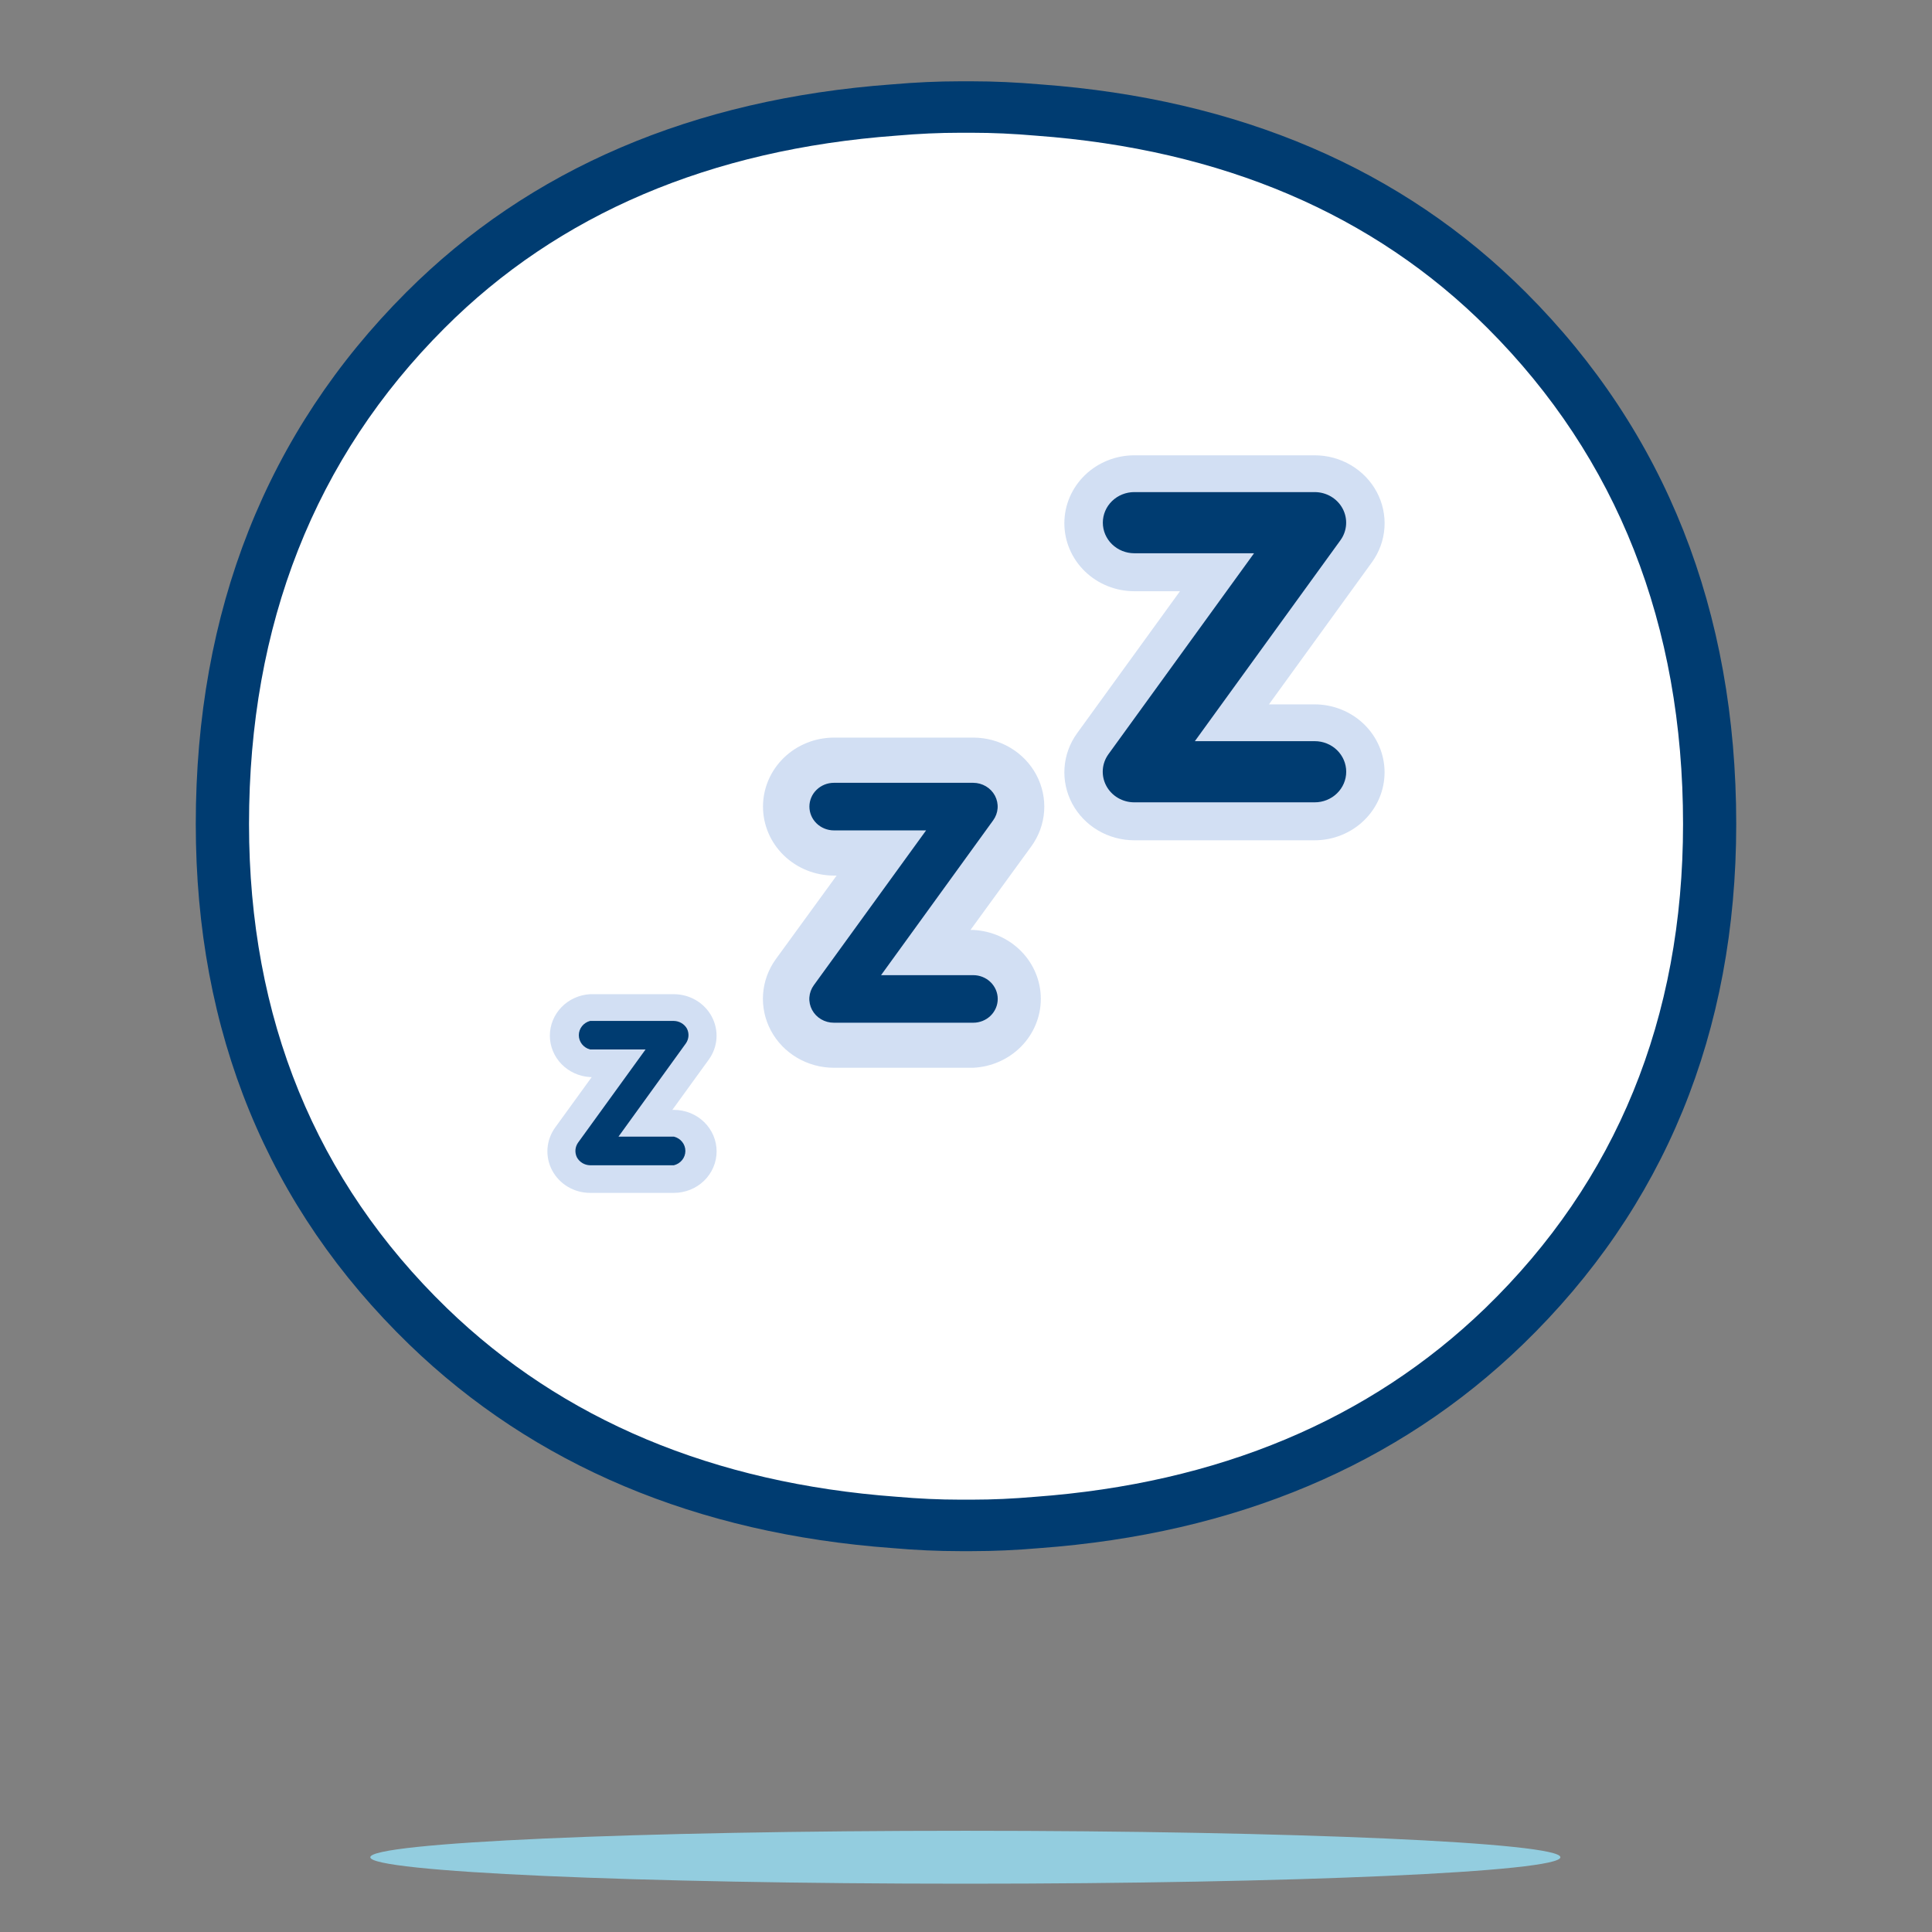
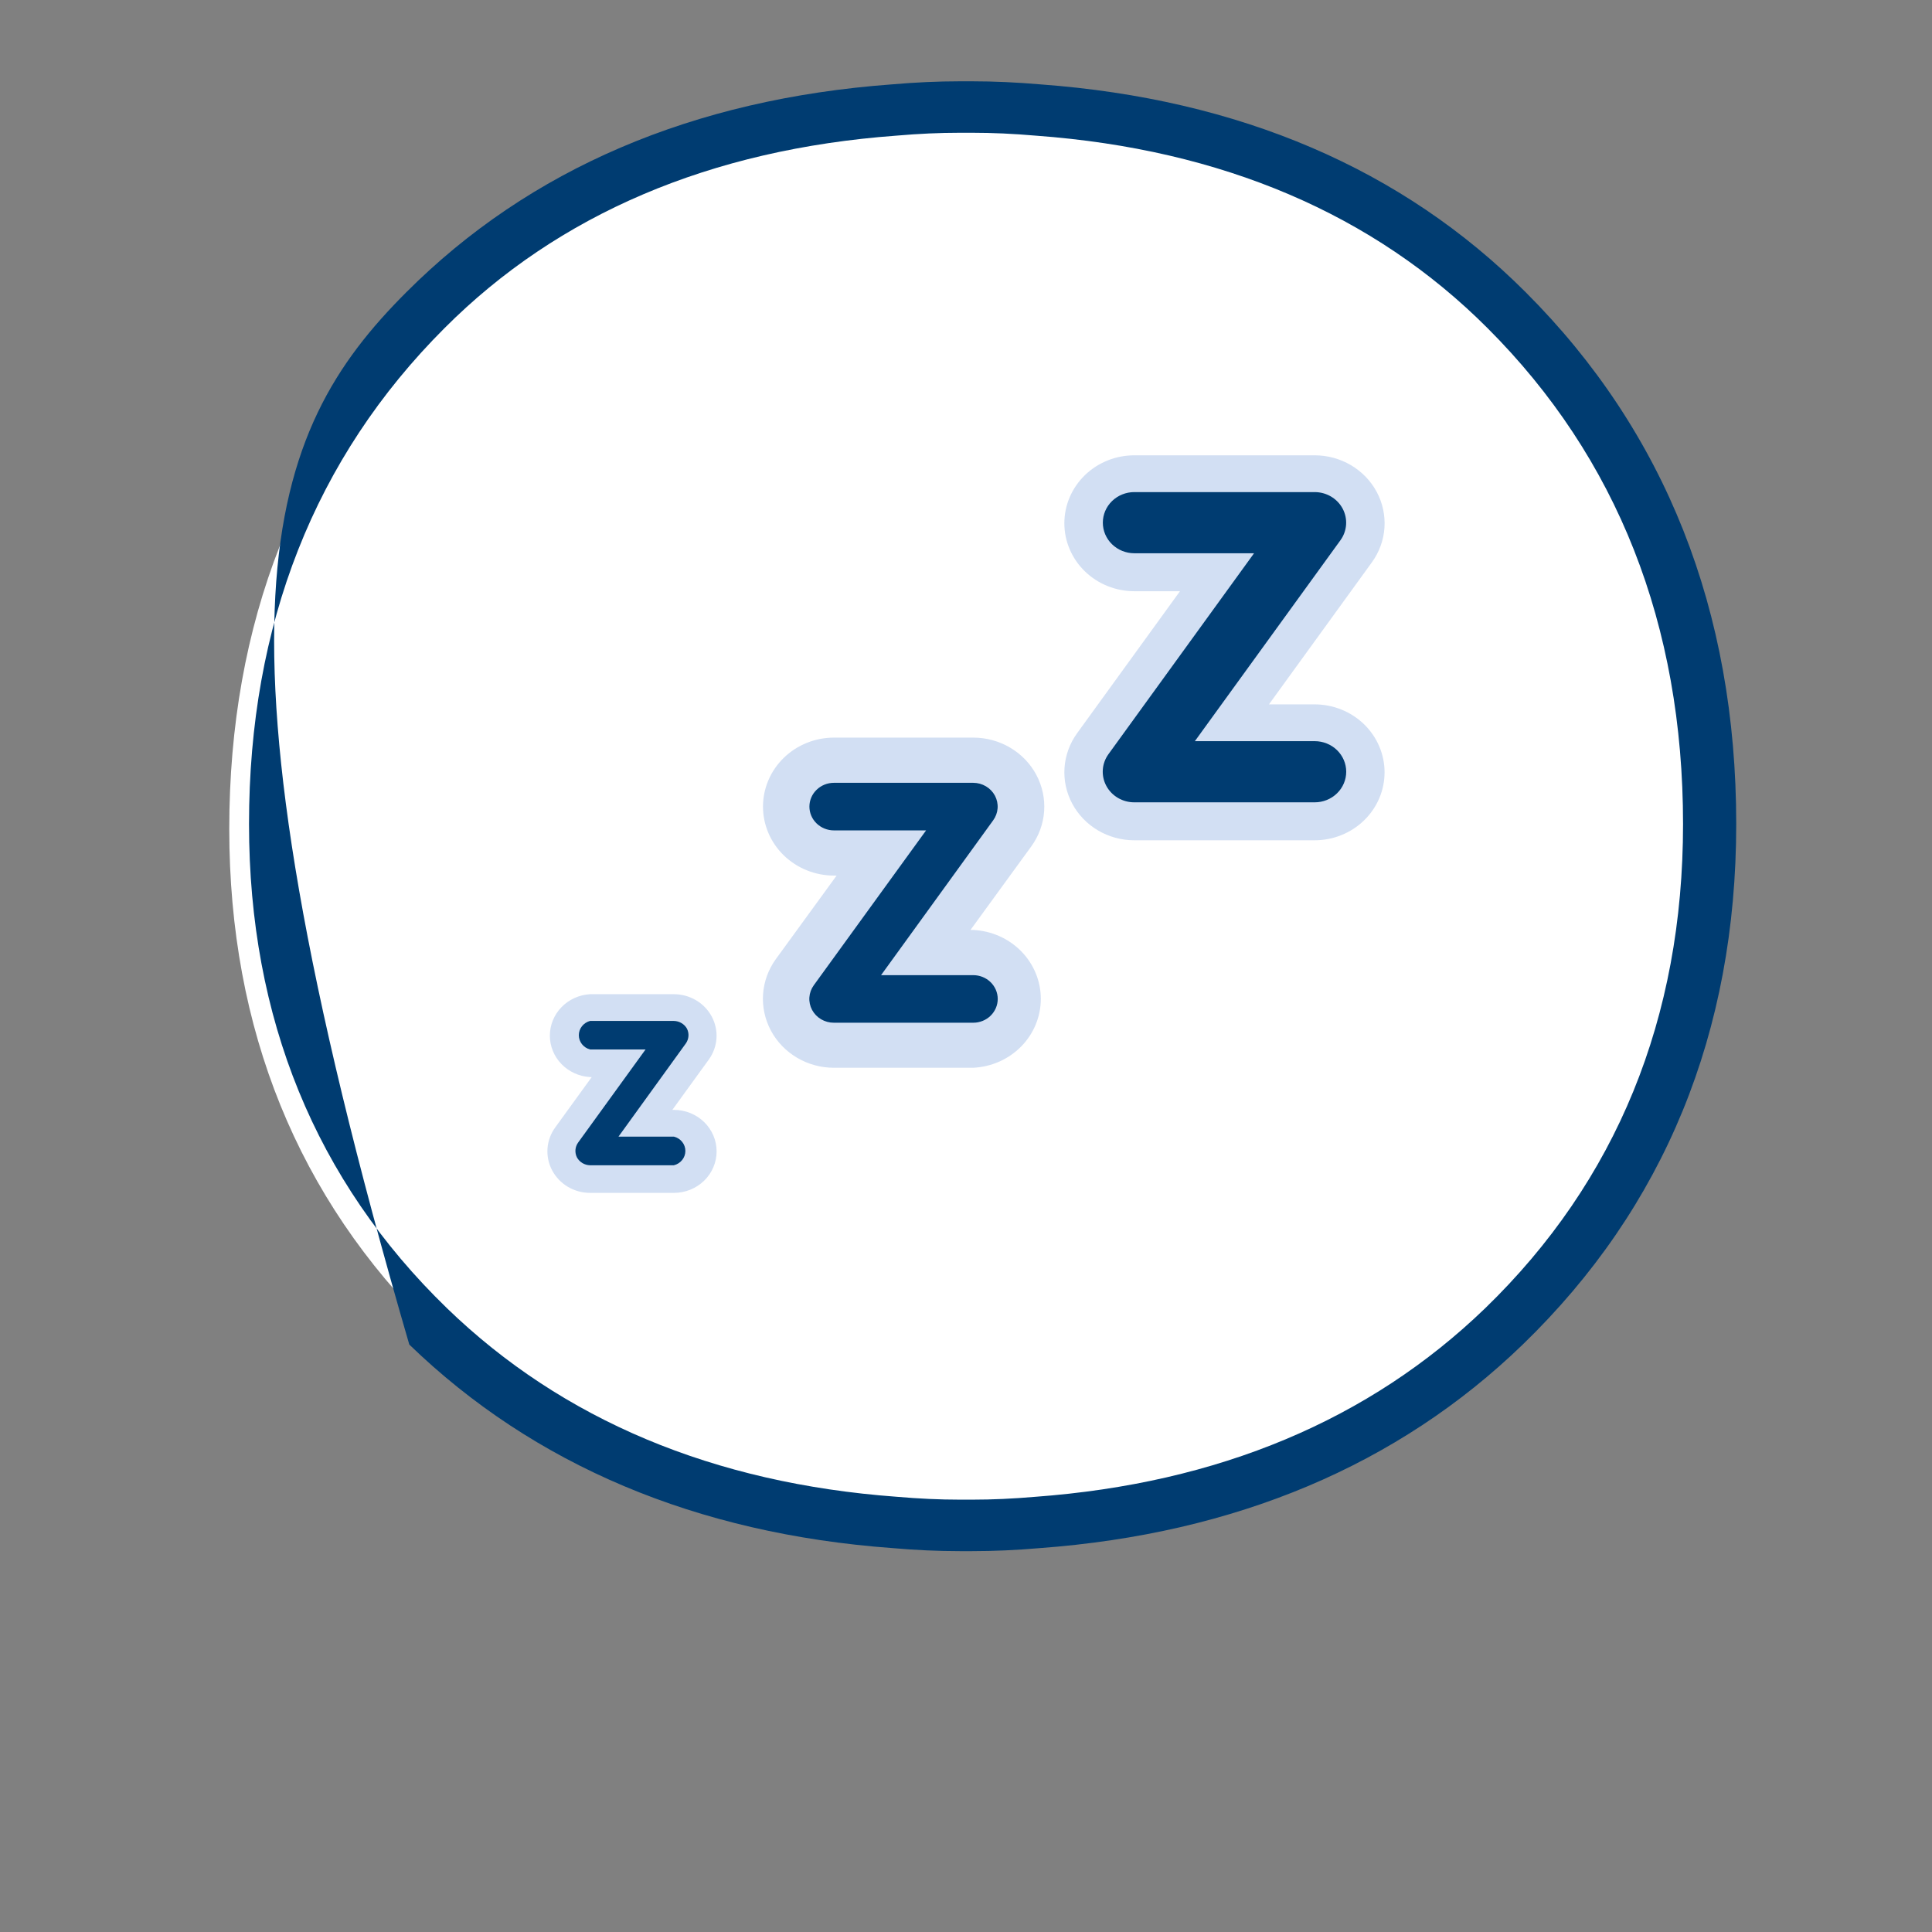
<svg xmlns="http://www.w3.org/2000/svg" width="120" height="120" viewBox="0 0 120 120" fill="none">
  <rect x="0" y="0" width="120" height="120" fill="#808080" stroke="none" />
-   <path d="M59.959 117C80.372 117 96.919 116.264 96.919 115.357C96.919 114.449 80.372 113.713 59.959 113.713C39.547 113.713 23 114.449 23 115.357C23 116.264 39.547 117 59.959 117Z" fill="#93CDDF" />
  <path d="M93.371 19.658C86.01 12.301 76.346 8.133 64.505 7.254C63.065 7.131 61.729 7.07 60.436 7.07H59.668C58.375 7.07 57.05 7.131 55.62 7.254C43.768 8.133 34.052 12.301 26.743 19.658C18.447 27.995 14.24 38.703 14.24 51.485C14.24 63.95 18.51 74.423 26.859 82.608C34.22 89.76 43.926 93.847 55.588 94.756C57.018 94.879 58.333 94.94 59.615 94.94H60.383C61.666 94.94 62.991 94.879 64.4 94.756C76.073 93.898 85.747 89.811 93.139 82.608C101.552 74.434 105.758 63.95 105.758 51.485C105.863 38.703 101.657 27.995 93.371 19.658Z" fill="white" />
-   <path d="M60.389 96.344H59.612C58.267 96.344 56.891 96.283 55.406 96.153C43.264 95.26 33.166 91.004 25.422 83.513C16.621 74.993 12.16 64.116 12.16 51.181C12.16 37.939 16.558 26.829 25.229 18.159C32.889 10.488 43.041 6.15 55.404 5.24C56.878 5.113 58.263 5.05 59.612 5.05H60.389C61.737 5.05 63.127 5.113 64.635 5.242C76.968 6.15 87.115 10.488 94.773 18.161C103.444 26.827 107.84 37.937 107.84 51.181C107.84 64.116 103.379 74.995 94.581 83.511C86.834 91.004 76.737 95.263 64.557 96.158C63.107 96.283 61.726 96.344 60.389 96.344ZM59.612 8.246C58.361 8.246 57.073 8.304 55.677 8.425C44.125 9.275 34.681 13.296 27.61 20.38C19.552 28.433 15.467 38.796 15.467 51.181C15.467 63.238 19.604 73.349 27.762 81.255C34.932 88.194 44.326 92.13 55.683 92.966C57.09 93.088 58.371 93.146 59.616 93.146H60.393C61.642 93.146 62.915 93.088 64.289 92.97C75.678 92.134 85.068 88.189 92.245 81.259C100.401 73.362 104.537 63.244 104.537 51.185C104.537 38.798 100.453 28.438 92.399 20.386C85.319 13.296 75.884 9.275 64.365 8.428C62.934 8.304 61.64 8.246 60.389 8.246H59.612Z" fill="#003C71" />
+   <path d="M60.389 96.344H59.612C58.267 96.344 56.891 96.283 55.406 96.153C43.264 95.26 33.166 91.004 25.422 83.513C12.16 37.939 16.558 26.829 25.229 18.159C32.889 10.488 43.041 6.15 55.404 5.24C56.878 5.113 58.263 5.05 59.612 5.05H60.389C61.737 5.05 63.127 5.113 64.635 5.242C76.968 6.15 87.115 10.488 94.773 18.161C103.444 26.827 107.84 37.937 107.84 51.181C107.84 64.116 103.379 74.995 94.581 83.511C86.834 91.004 76.737 95.263 64.557 96.158C63.107 96.283 61.726 96.344 60.389 96.344ZM59.612 8.246C58.361 8.246 57.073 8.304 55.677 8.425C44.125 9.275 34.681 13.296 27.61 20.38C19.552 28.433 15.467 38.796 15.467 51.181C15.467 63.238 19.604 73.349 27.762 81.255C34.932 88.194 44.326 92.13 55.683 92.966C57.09 93.088 58.371 93.146 59.616 93.146H60.393C61.642 93.146 62.915 93.088 64.289 92.97C75.678 92.134 85.068 88.189 92.245 81.259C100.401 73.362 104.537 63.244 104.537 51.185C104.537 38.798 100.453 28.438 92.399 20.386C85.319 13.296 75.884 9.275 64.365 8.428C62.934 8.304 61.64 8.246 60.389 8.246H59.612Z" fill="#003C71" />
  <path d="M81.661 52.192H70.456C69.659 52.192 68.878 51.979 68.198 51.578C67.518 51.176 66.964 50.6 66.597 49.914C66.231 49.228 66.065 48.457 66.119 47.685C66.173 46.914 66.444 46.171 66.903 45.539L73.29 36.722H70.456C69.303 36.722 68.197 36.277 67.382 35.485C66.567 34.694 66.109 33.62 66.109 32.501C66.109 31.381 66.567 30.308 67.382 29.516C68.197 28.725 69.303 28.28 70.456 28.28H81.661C82.456 28.281 83.235 28.494 83.914 28.895C84.593 29.296 85.145 29.871 85.511 30.555C85.878 31.24 86.043 32.01 85.991 32.78C85.939 33.55 85.67 34.291 85.213 34.923L78.817 43.75H81.652C82.804 43.75 83.91 44.195 84.725 44.986C85.54 45.778 85.998 46.852 85.998 47.971C85.998 49.09 85.54 50.164 84.725 50.955C83.91 51.747 82.804 52.192 81.652 52.192H81.661Z" fill="#D2DFF3" />
  <path d="M81.66 49.834H70.455C70.096 49.835 69.744 49.74 69.438 49.56C69.131 49.38 68.881 49.121 68.715 48.812C68.549 48.504 68.474 48.157 68.497 47.809C68.521 47.462 68.642 47.127 68.849 46.842L77.891 34.364H70.455C69.936 34.364 69.439 34.163 69.072 33.807C68.705 33.451 68.499 32.968 68.499 32.464C68.499 31.96 68.705 31.477 69.072 31.121C69.439 30.765 69.936 30.565 70.455 30.565H81.66C82.018 30.566 82.369 30.661 82.674 30.842C82.98 31.023 83.228 31.282 83.393 31.59C83.558 31.899 83.632 32.245 83.608 32.592C83.584 32.938 83.463 33.272 83.257 33.556L74.215 46.035H81.66C82.179 46.035 82.677 46.235 83.043 46.591C83.41 46.947 83.616 47.431 83.616 47.934C83.616 48.438 83.41 48.921 83.043 49.277C82.677 49.633 82.179 49.834 81.66 49.834Z" fill="#003C71" />
  <path d="M60.448 66.321H51.794C50.987 66.321 50.196 66.105 49.506 65.698C48.816 65.291 48.255 64.708 47.883 64.013C47.511 63.317 47.342 62.536 47.395 61.754C47.449 60.972 47.721 60.219 48.185 59.577L51.964 54.384H51.803C50.633 54.384 49.511 53.932 48.683 53.129C47.856 52.325 47.391 51.235 47.391 50.099C47.391 48.962 47.856 47.873 48.683 47.069C49.511 46.265 50.633 45.814 51.803 45.814H60.458C61.265 45.815 62.057 46.032 62.747 46.44C63.437 46.848 63.998 47.432 64.369 48.129C64.74 48.826 64.908 49.608 64.853 50.39C64.798 51.173 64.523 51.926 64.058 52.567L60.278 57.761H60.439C61.572 57.812 62.642 58.285 63.426 59.082C64.21 59.879 64.647 60.939 64.647 62.041C64.647 63.143 64.21 64.203 63.426 65C62.642 65.797 61.572 66.27 60.439 66.321H60.448Z" fill="#D2DFF3" />
  <path d="M60.45 63.523H51.795C51.516 63.524 51.242 63.451 51.002 63.31C50.763 63.17 50.569 62.968 50.44 62.727C50.311 62.486 50.253 62.216 50.272 61.945C50.291 61.675 50.387 61.414 50.548 61.193L57.521 51.577H51.795C51.392 51.577 51.005 51.421 50.72 51.144C50.434 50.867 50.274 50.491 50.274 50.099C50.274 49.708 50.434 49.332 50.72 49.055C51.005 48.778 51.392 48.622 51.795 48.622H60.45C60.728 48.623 61.001 48.698 61.239 48.839C61.477 48.98 61.67 49.182 61.798 49.422C61.925 49.663 61.983 49.933 61.963 50.203C61.944 50.472 61.848 50.732 61.687 50.953L54.724 60.569H60.45C60.853 60.569 61.24 60.724 61.525 61.002C61.81 61.279 61.971 61.654 61.971 62.046C61.971 62.438 61.81 62.814 61.525 63.091C61.24 63.368 60.853 63.523 60.45 63.523Z" fill="#003C71" />
  <path d="M41.855 74.092H36.649C36.163 74.091 35.687 73.961 35.272 73.715C34.857 73.469 34.52 73.117 34.297 72.698C34.073 72.279 33.973 71.808 34.006 71.337C34.04 70.866 34.205 70.413 34.486 70.027L36.753 66.899H36.649C35.974 66.859 35.339 66.571 34.875 66.093C34.411 65.615 34.153 64.982 34.153 64.325C34.153 63.668 34.411 63.035 34.875 62.557C35.339 62.079 35.974 61.79 36.649 61.751H41.855C42.34 61.752 42.816 61.881 43.231 62.126C43.646 62.371 43.983 62.721 44.207 63.139C44.431 63.557 44.533 64.027 44.502 64.497C44.47 64.968 44.306 65.42 44.028 65.807L41.761 68.936H41.855C42.559 68.936 43.235 69.207 43.733 69.691C44.23 70.174 44.51 70.83 44.51 71.514C44.51 72.198 44.23 72.854 43.733 73.337C43.235 73.821 42.559 74.092 41.855 74.092Z" fill="#D2DFF3" />
  <path d="M41.855 72.377H36.649C36.481 72.373 36.318 72.326 36.175 72.241C36.032 72.155 35.915 72.034 35.836 71.891C35.763 71.746 35.731 71.584 35.742 71.423C35.754 71.262 35.809 71.107 35.903 70.973L40.097 65.183H36.649C36.449 65.13 36.272 65.015 36.146 64.855C36.02 64.695 35.952 64.499 35.952 64.298C35.952 64.096 36.02 63.901 36.146 63.741C36.272 63.581 36.449 63.465 36.649 63.412H41.855C42.022 63.415 42.185 63.461 42.327 63.545C42.47 63.629 42.587 63.747 42.667 63.889C42.74 64.035 42.773 64.196 42.761 64.357C42.75 64.518 42.694 64.673 42.601 64.807L38.416 70.597H41.855C42.059 70.647 42.24 70.761 42.37 70.922C42.5 71.084 42.57 71.282 42.57 71.487C42.57 71.692 42.5 71.89 42.37 72.051C42.24 72.213 42.059 72.327 41.855 72.377Z" fill="#003C71" />
</svg>